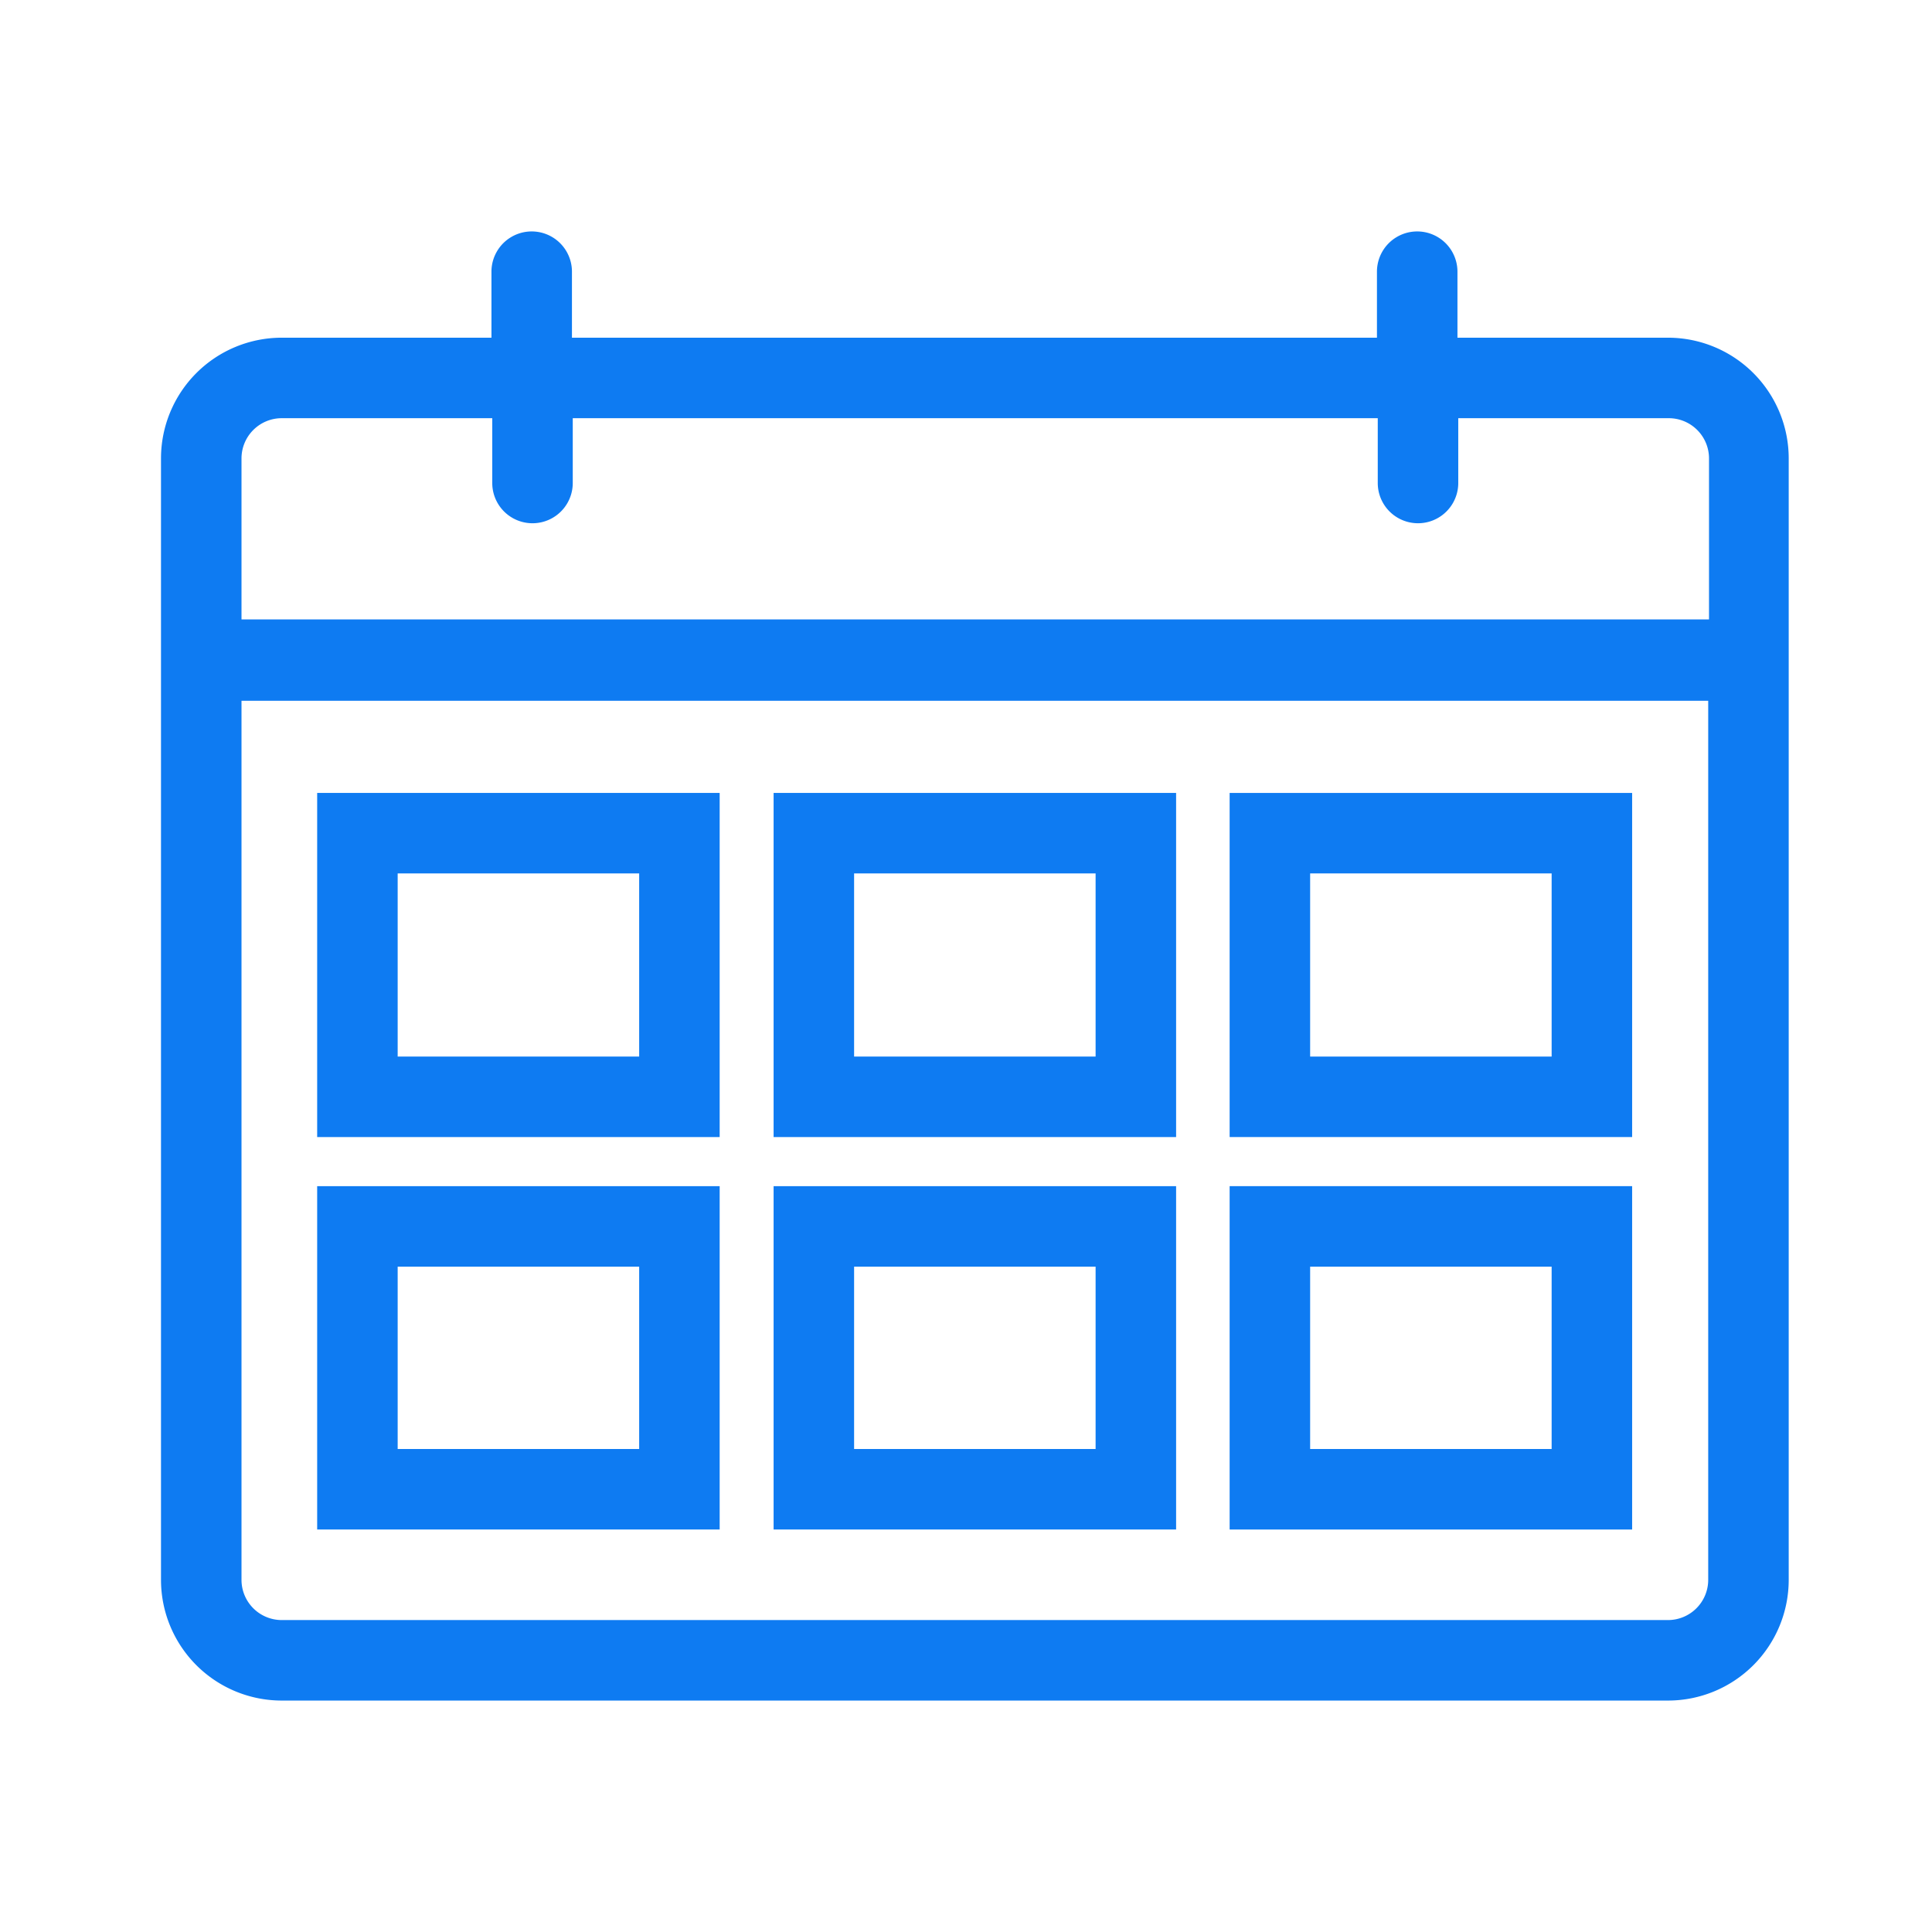
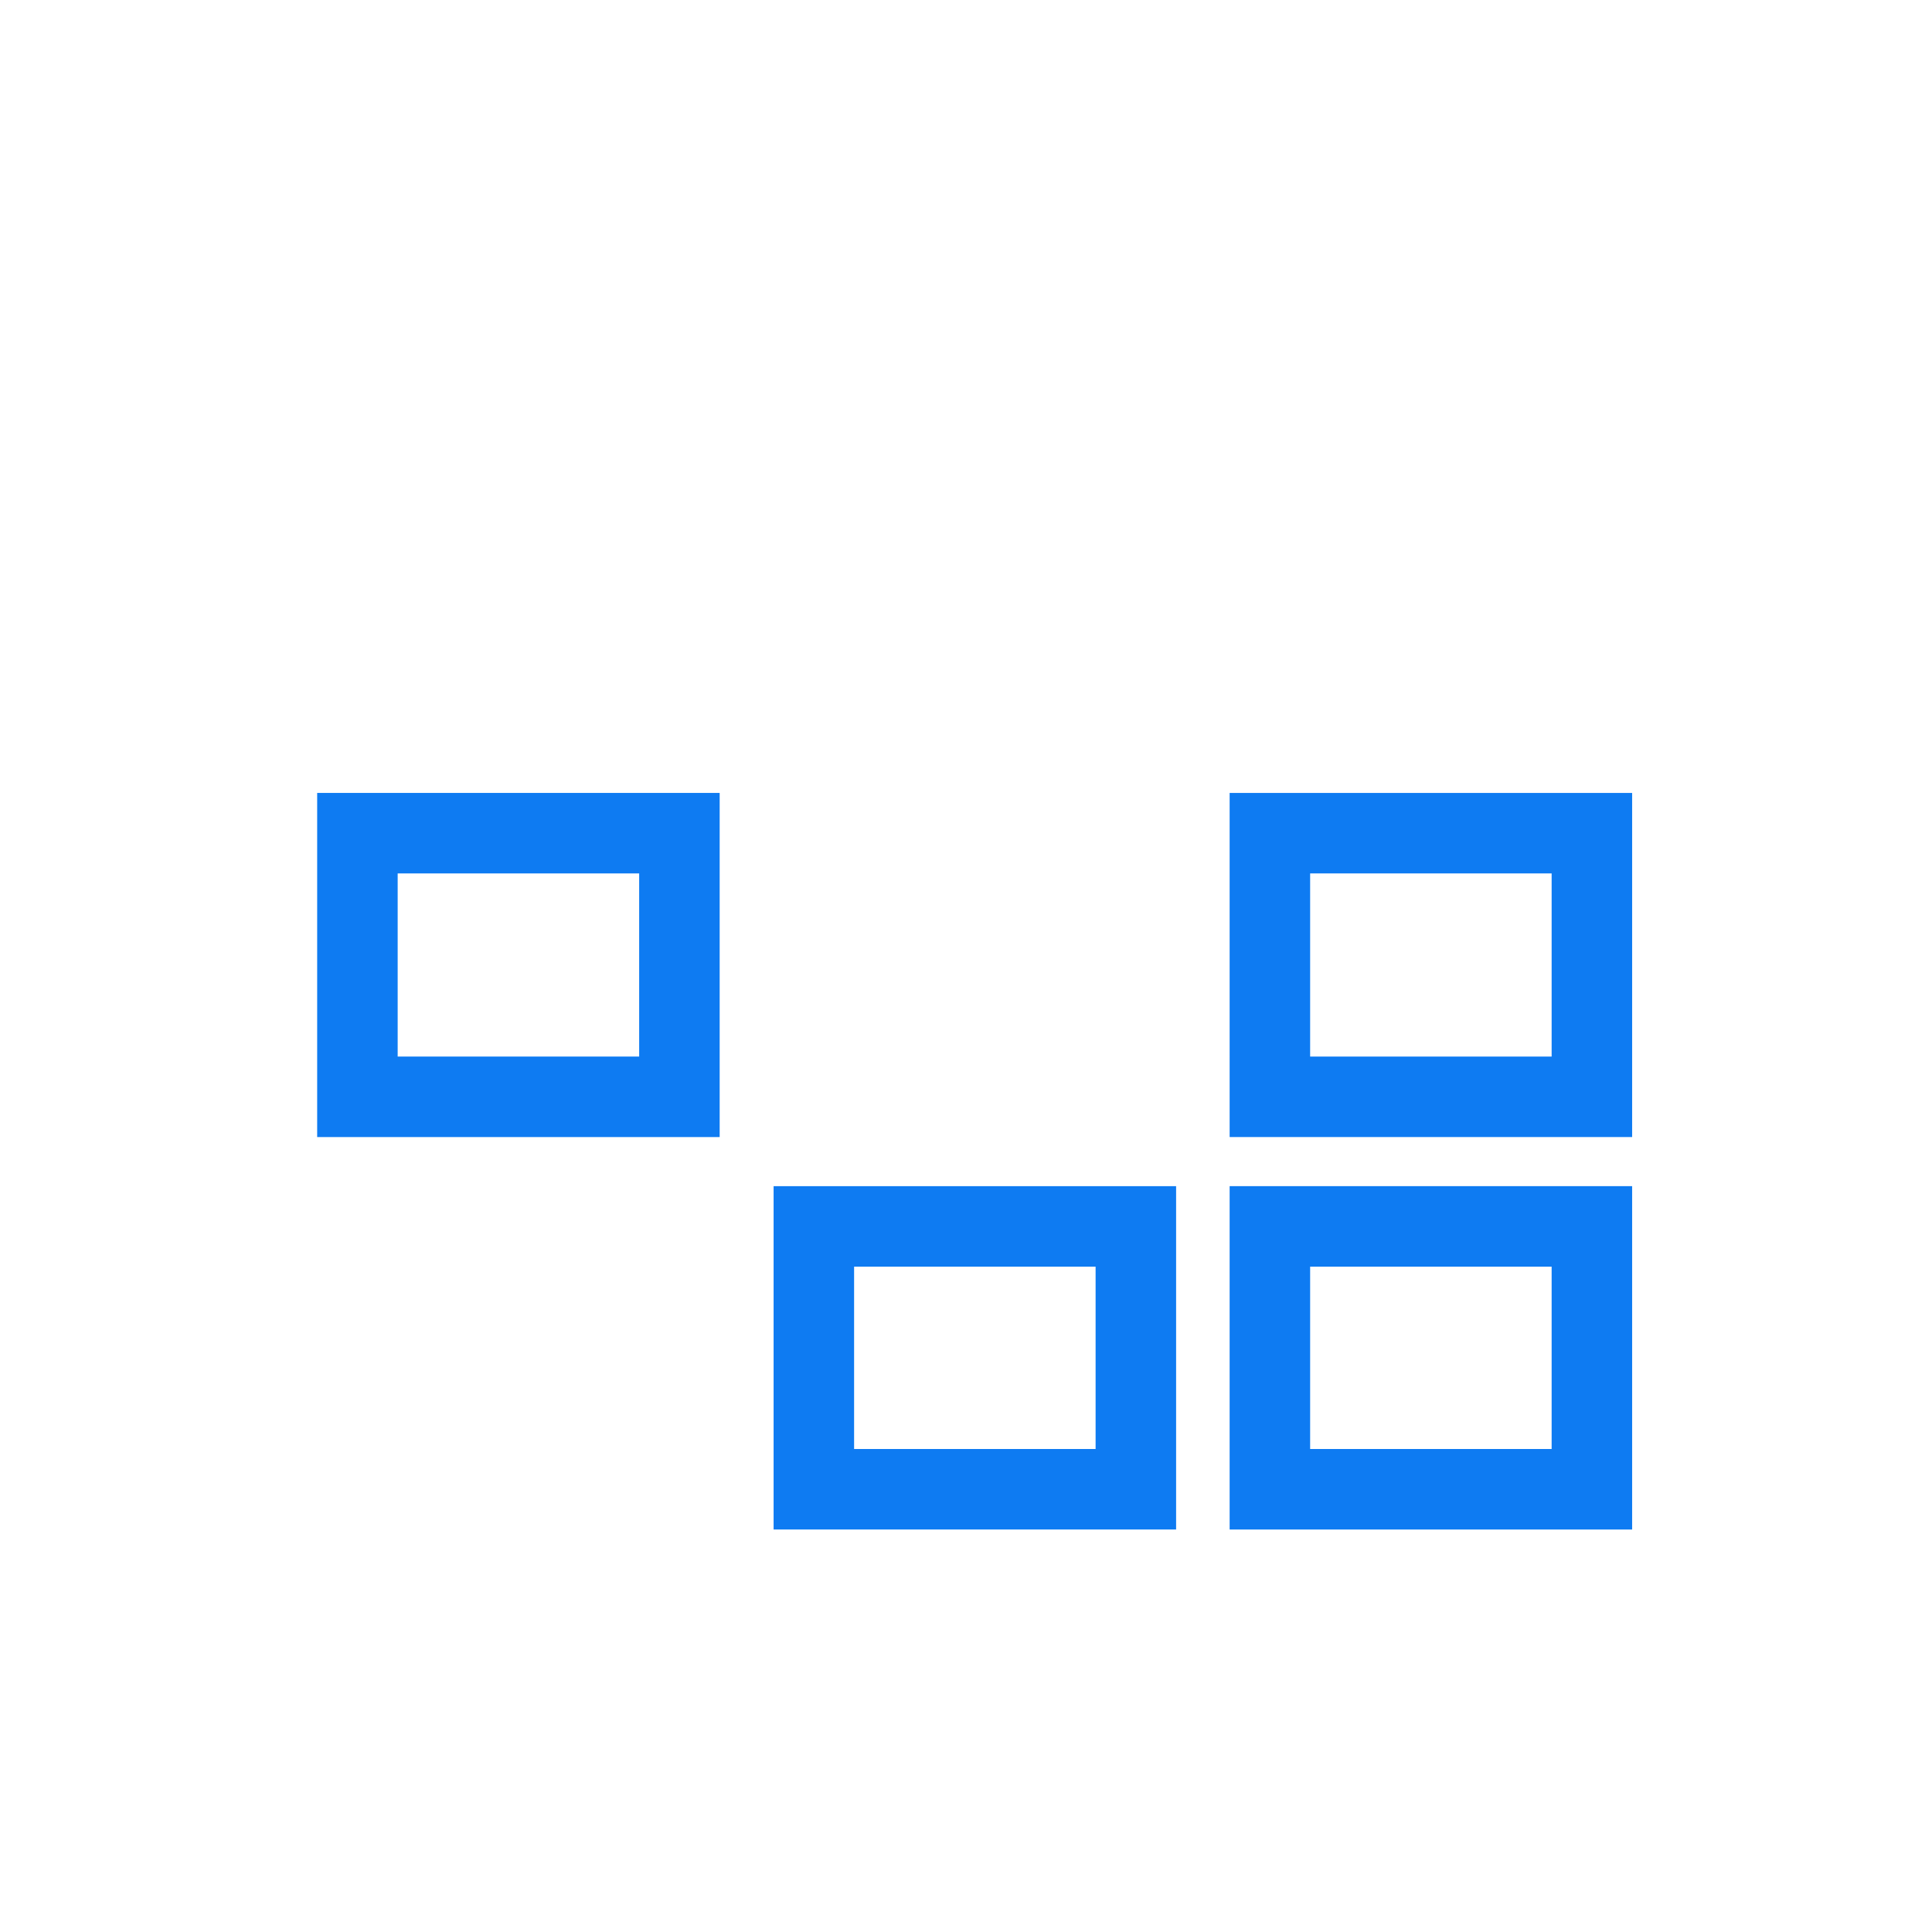
<svg xmlns="http://www.w3.org/2000/svg" id="outlined" viewBox="0 0 48 48">
  <defs>
    <style>.cls-1{fill:#0e7bf2;}</style>
  </defs>
  <g id="calendar">
-     <path class="cls-1" d="M29.22,28.25h-10V19.7h10Zm-8-2h6V21.7h-6Z" />
    <path class="cls-1" d="M40.55,28.25h-10V19.7h10Zm-8-2h6V21.7h-6Z" />
    <path class="cls-1" d="M17.88,28.25h-10V19.7h10Zm-8-2h6V21.7h-6Z" />
    <path class="cls-1" d="M29.22,38h-10V29.47h10Zm-8-2h6V31.47h-6Z" />
    <path class="cls-1" d="M40.55,38h-10V29.47h10Zm-8-2h6V31.47h-6Z" />
-     <path class="cls-1" d="M17.88,38h-10V29.47h10Zm-8-2h6V31.47h-6Z" />
-     <path class="cls-1" d="M41.44,8.39H36.21V6.75a1,1,0,0,0-2,0V8.39h-20V6.75a1,1,0,0,0-2,0V8.39H7a3,3,0,0,0-3,3V39.25a3,3,0,0,0,3,3H41.44a3,3,0,0,0,3-3V11.39A3,3,0,0,0,41.44,8.39ZM7,10.39h5.23V12a1,1,0,0,0,2,0V10.39h20V12a1,1,0,1,0,2,0V10.39h5.23a1,1,0,0,1,1,1v4H6v-4A1,1,0,0,1,7,10.39ZM41.44,40.25H7a1,1,0,0,1-1-1V17.41H42.44V39.25A1,1,0,0,1,41.44,40.25Z" />
  </g>
</svg>